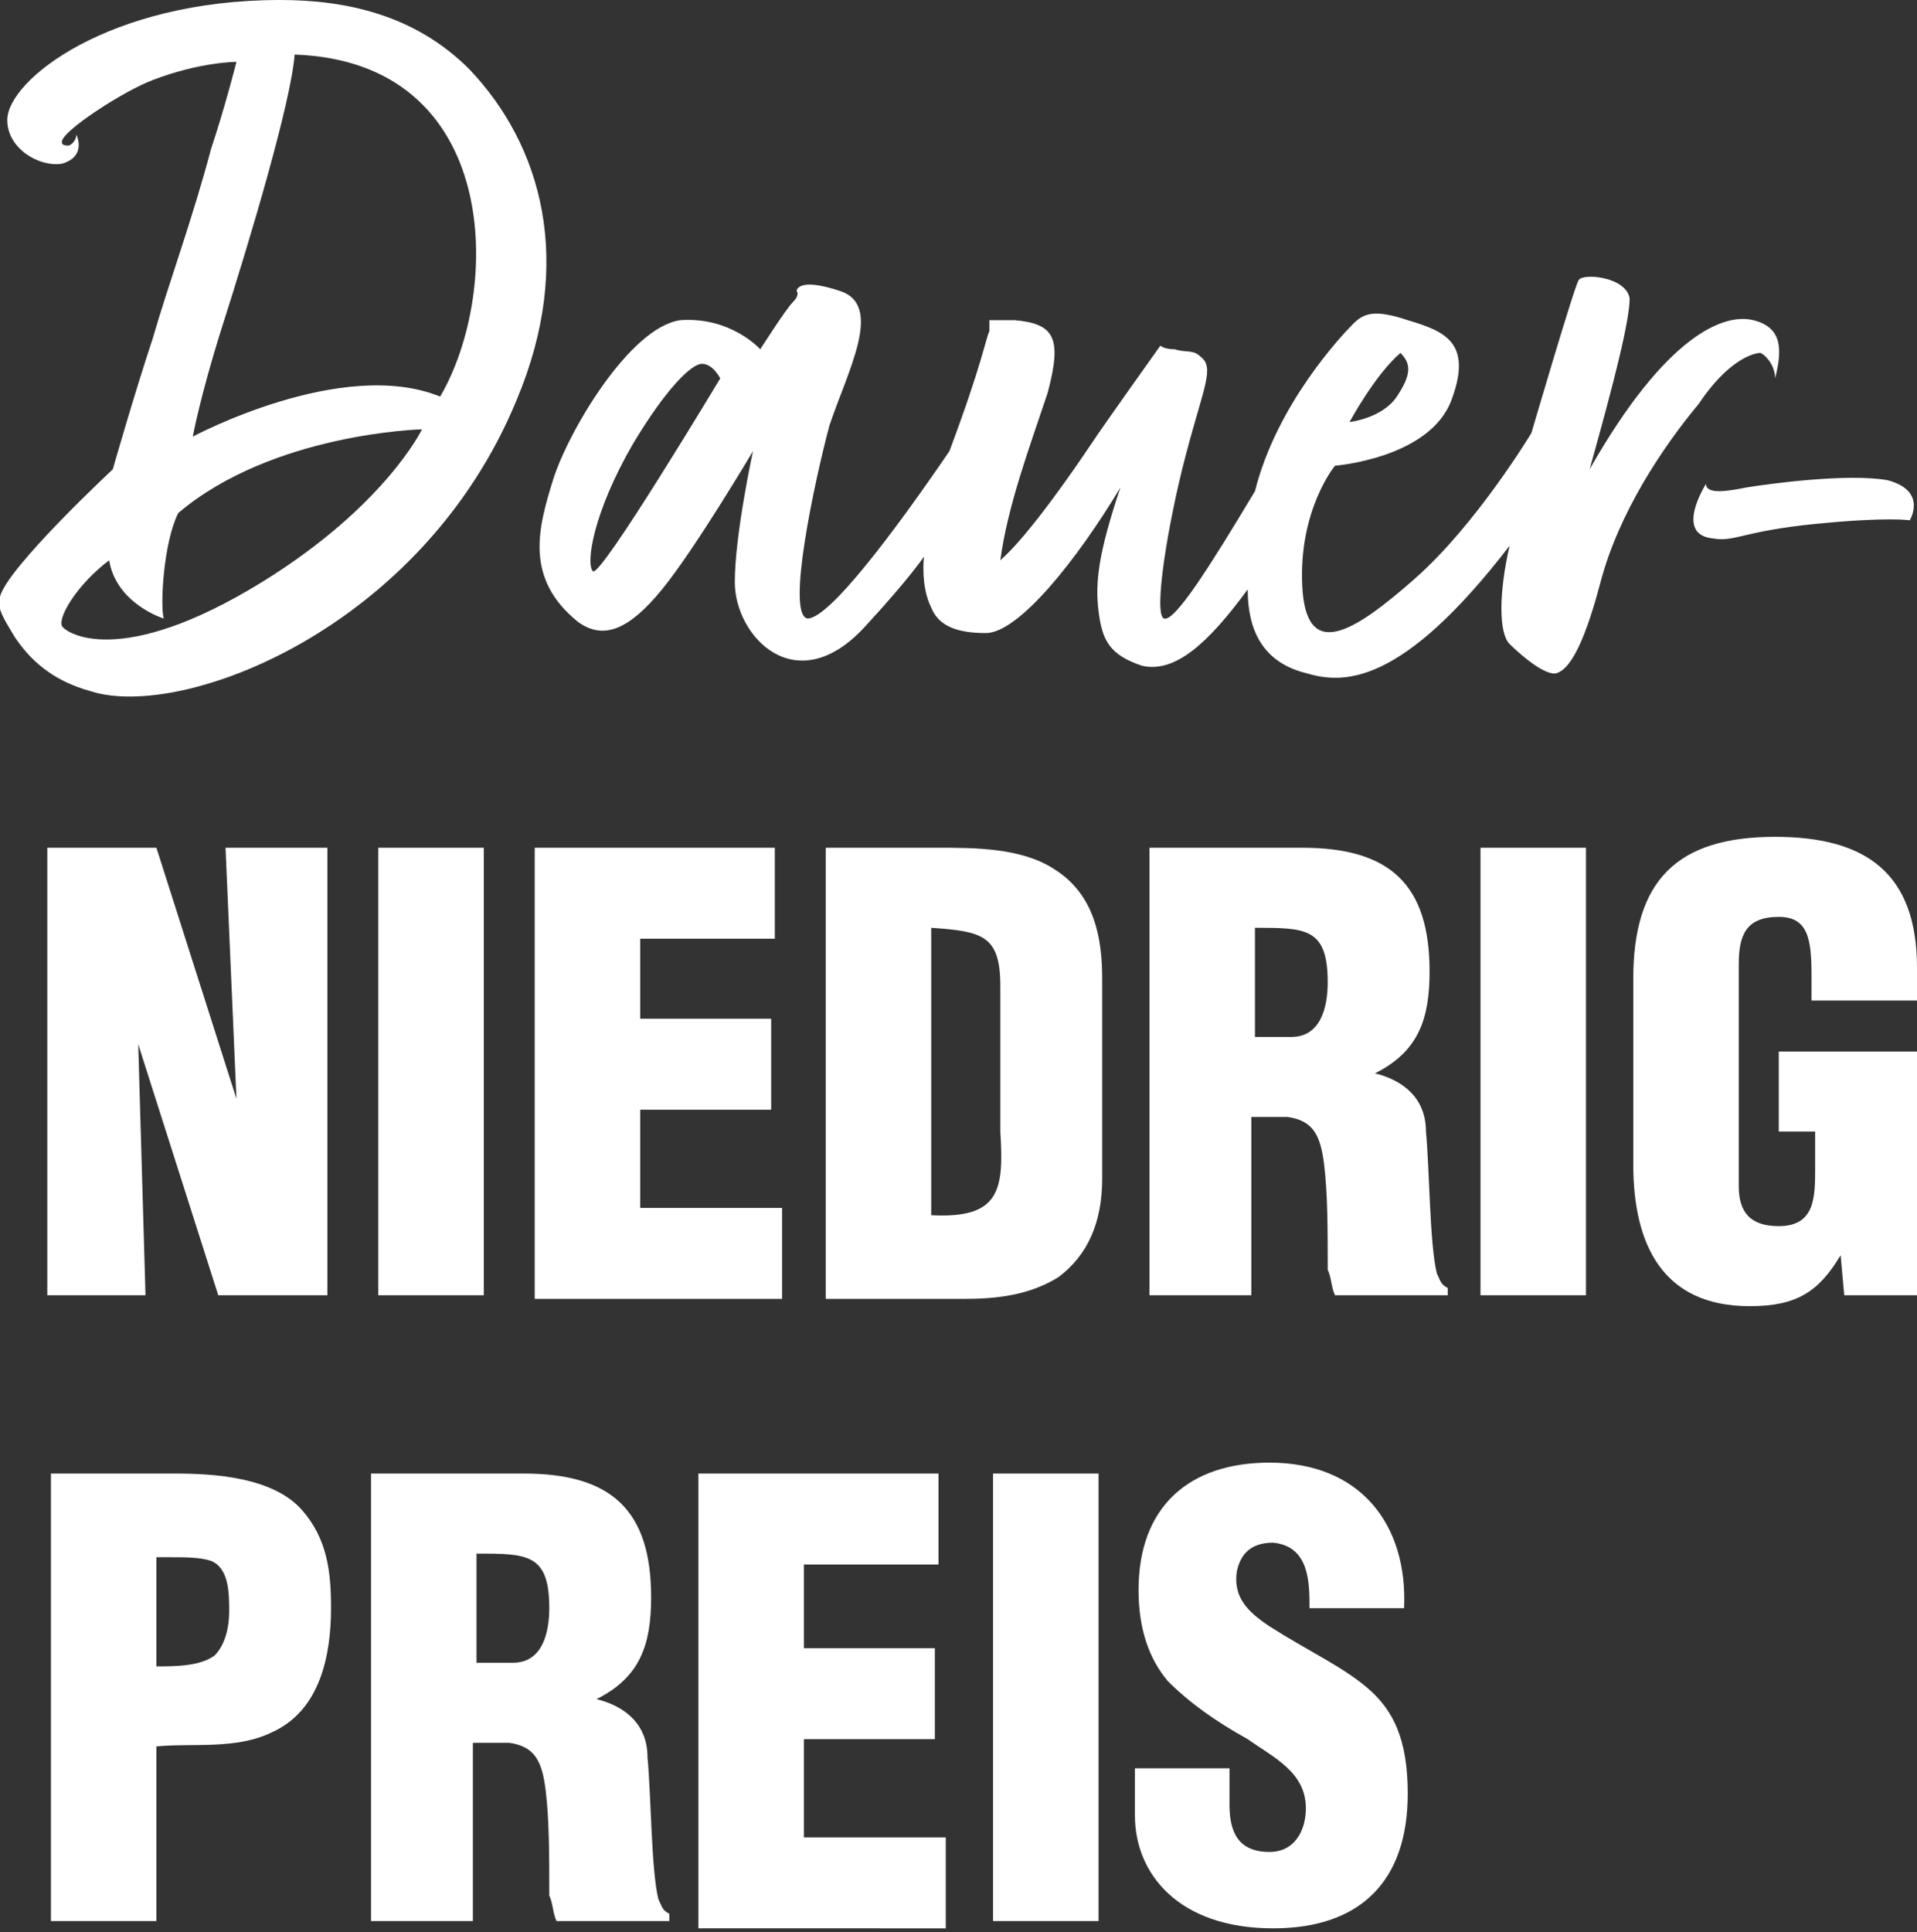
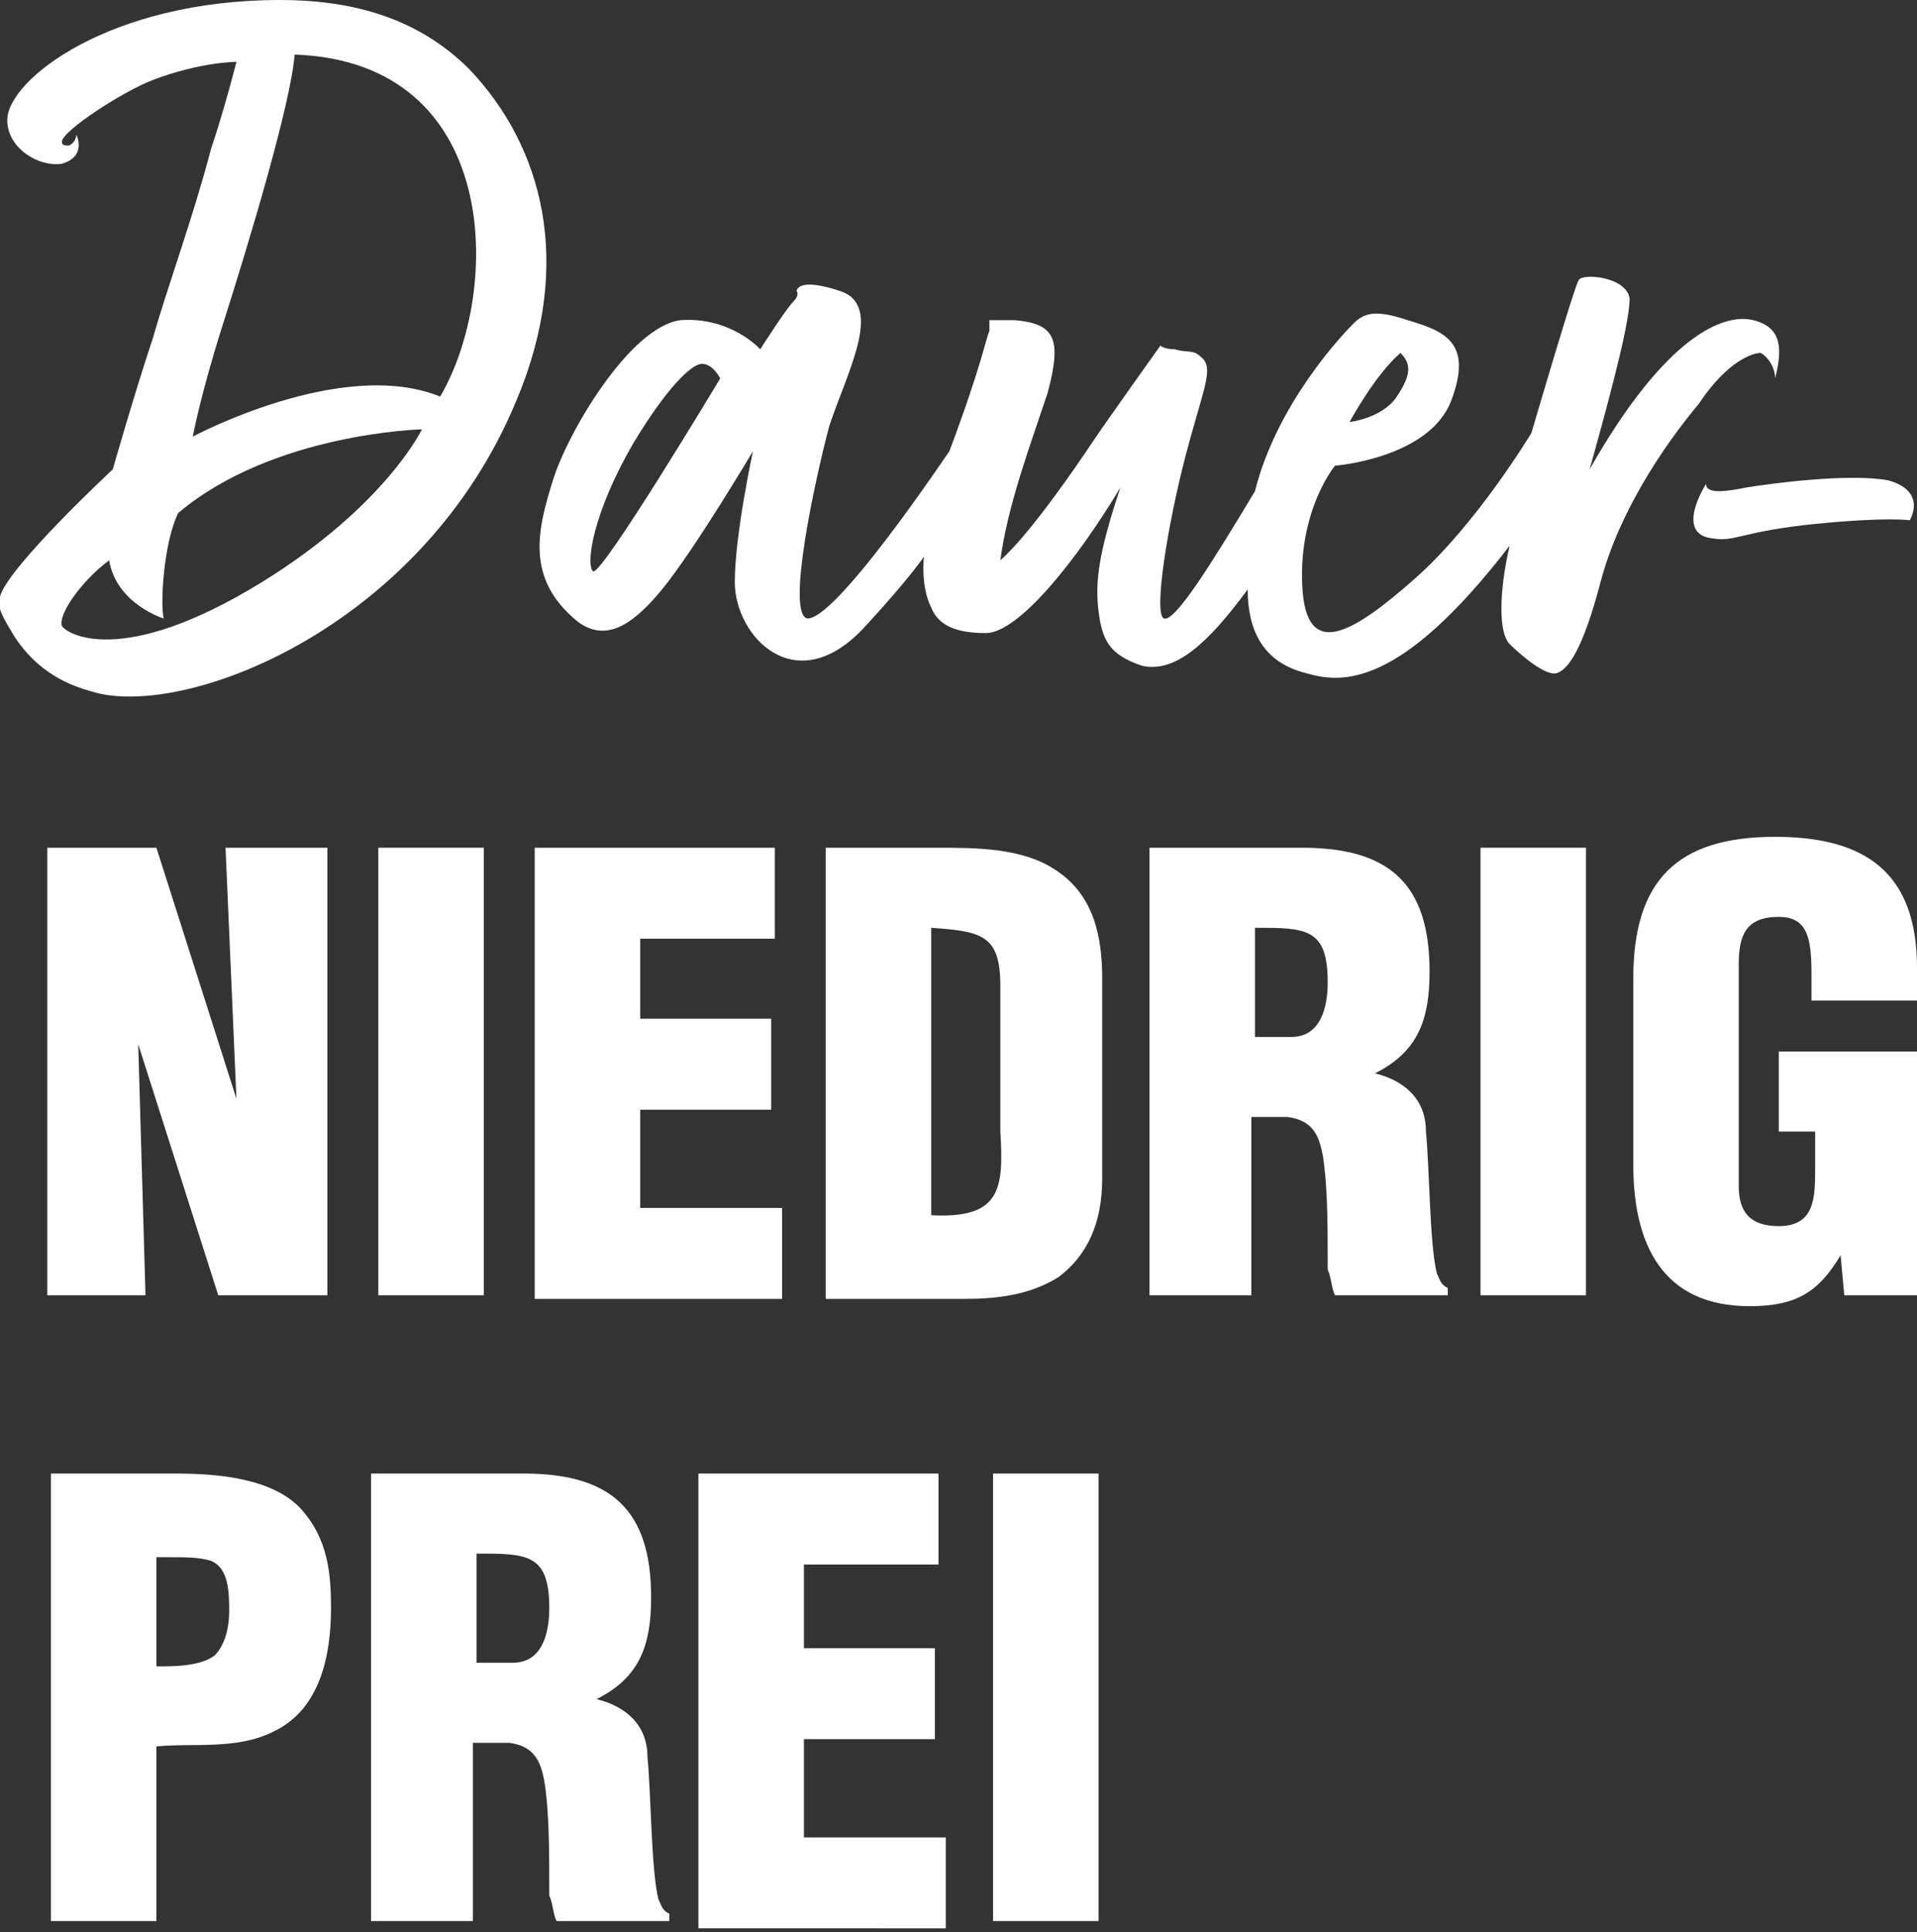
<svg xmlns="http://www.w3.org/2000/svg" version="1.1" id="Ebene_1" x="0px" y="0px" viewBox="0 0 52.7 53.1" style="enable-background:new 0 0 52.7 53.1;" xml:space="preserve">
  <rect x="0" y="0" width="52.7" height="53.1" fill="#333333" stroke="none" />
  <style type="text/css">
	.st0{fill:#fff;}
</style>
  <g>
    <g>
      <path class="st0" d="M3.8,28.7L3.8,28.7L4,35.6H1.3V23.3h3l2.2,6.9h0l-0.3-6.9H9v12.3H6L3.8,28.7z" />
      <path class="st0" d="M10.4,35.6V23.3h2.9v12.3H10.4z" />
      <path class="st0" d="M14.7,35.6V23.3h6.6v2.5h-3.7V28h3.6v2.5h-3.6v2.7h3.9v2.5H14.7z" />
      <path class="st0" d="M22.7,35.6V23.3h3.1c1,0,2.3,0,3.2,0.6c1.1,0.7,1.3,1.9,1.3,3v5.5c0,1.2-0.4,2.1-1.2,2.7    c-0.8,0.5-1.7,0.6-2.6,0.6H22.7z M25.6,33.4c1.9,0.1,2-0.7,1.9-2.3v-4c0-1.4-0.5-1.5-1.9-1.6V33.4z" />
      <path class="st0" d="M34.5,35.6h-2.9V23.3h4.2c2.4,0,3.5,1,3.5,3.4c0,1.3-0.3,2.2-1.5,2.8v0c0.8,0.2,1.4,0.7,1.4,1.6    c0.1,1,0.1,3.1,0.3,3.9c0.1,0.2,0.1,0.3,0.3,0.4v0.2h-3.1c-0.1-0.2-0.1-0.5-0.2-0.7c0-1.1,0-2.1-0.1-2.9c-0.1-0.8-0.3-1.2-1-1.3    h-1V35.6z M34.5,28.5h1c0.8,0,1-0.8,1-1.5c0-1.5-0.6-1.5-2-1.5V28.5z" />
      <path class="st0" d="M40.7,35.6V23.3h2.9v12.3H40.7z" />
      <path class="st0" d="M50.7,35.6l-0.1-1.1h0c-0.6,1-1.2,1.4-2.5,1.4c-2.4,0-3.2-1.7-3.2-3.9v-5.1c0-2.7,1.2-3.9,3.9-3.9    c2.5,0,3.9,1,3.9,3.6v0.9h-2.9v-0.7c0-1-0.1-1.6-0.9-1.6c-0.9,0-1.1,0.5-1.1,1.3v6.1c0,0.7,0.3,1.1,1.1,1.1c1,0,1-0.8,1-1.6v-1h-1    v-2.2h3.9v6.7H50.7z" />
      <path class="st0" d="M1.4,52.8V40.5h3.4c1.1,0,2.7,0.1,3.5,1c0.7,0.8,0.8,1.7,0.8,2.7c0,1.3-0.3,2.8-1.6,3.4    c-1,0.5-2.2,0.3-3.2,0.4v4.8H1.4z M4.3,45.8c0.5,0,1.2,0,1.6-0.3c0.3-0.3,0.4-0.8,0.4-1.2c0-0.5,0-1.2-0.5-1.4    c-0.3-0.1-0.7-0.1-1.1-0.1H4.3V45.8z" />
      <path class="st0" d="M13.1,52.8h-2.9V40.5h4.2c2.4,0,3.5,1,3.5,3.4c0,1.3-0.3,2.2-1.5,2.8v0c0.8,0.2,1.4,0.7,1.4,1.6    c0.1,1,0.1,3.1,0.3,3.9c0.1,0.2,0.1,0.3,0.3,0.4v0.2h-3.1c-0.1-0.2-0.1-0.5-0.2-0.7c0-1.1,0-2.1-0.1-2.9c-0.1-0.8-0.3-1.2-1-1.3    h-1V52.8z M13.1,45.7h1c0.8,0,1-0.8,1-1.5c0-1.5-0.6-1.5-2-1.5V45.7z" />
      <path class="st0" d="M19.2,52.8V40.5h6.6v2.5h-3.7v2.3h3.6v2.5h-3.6v2.7H26v2.5H19.2z" />
      <path class="st0" d="M27.3,52.8V40.5h2.9v12.3H27.3z" />
-       <path class="st0" d="M33.8,48.7v0.9c0,0.7,0.2,1.3,1.1,1.3c0.7,0,1-0.6,1-1.2c0-1-0.9-1.4-1.6-1.9c-0.9-0.5-1.6-1-2.2-1.6    c-0.5-0.6-0.8-1.4-0.8-2.5c0-2.3,1.4-3.5,3.6-3.5c2.5,0,3.8,1.7,3.7,4H36c0-0.7,0-1.7-1-1.8c-0.6,0-0.9,0.3-1,0.8    c-0.1,0.7,0.3,1.1,0.9,1.5c1.1,0.7,2,1.1,2.7,1.7c0.7,0.6,1.1,1.4,1.1,2.9c0,2.4-1.3,3.7-3.7,3.7c-2.6,0-3.8-1.5-3.8-3.1v-1.3    H33.8z" />
    </g>
    <g>
      <path class="st0" d="M51.9,13.2c-1.1-0.2-3.3,0.1-3.9,0.2c-0.5,0.1-1.1,0.2-1.1-0.1c0,0-0.9,1.4,0.2,1.5c0.6,0.1,0.8-0.2,2.8-0.4    c2-0.2,2.6-0.1,2.6-0.1S53,13.5,51.9,13.2z" />
      <path class="st0" d="M48.4,9.7c0.2,0.1,0.4,0.4,0.4,0.7C49,9.6,49,9,48.2,8.8c-0.8-0.2-2.4,0.4-4.5,4.1c0.7-2.5,1.1-4.1,1.1-4.7    c-0.1-0.6-1.3-0.7-1.4-0.5c-0.1,0.1-1.3,4.2-1.3,4.2s-1.5,2.5-3.2,4c-1.7,1.5-3,2.3-3.1,0.2c-0.1-2.1,0.9-3.3,0.9-3.3    s2.6-0.2,3.2-1.8c0.6-1.6-0.2-1.9-1.2-2.2c-0.9-0.3-1.2-0.2-1.5,0.1c-0.3,0.3-2.1,2.2-2.7,4.6c-1.2,2-2.2,3.6-2.5,3.5    c-0.3-0.1,0.1-2.6,0.6-4.5c0.5-1.9,0.8-2.4,0.4-2.7c-0.2-0.2-0.4-0.1-0.7-0.2c-0.3,0-0.4-0.1-0.4-0.1s-1.5,2.1-1.9,2.7    c-0.4,0.6-1.7,2.5-2.5,3.2c0.2-1.5,0.8-3.1,1.3-4.6c0.4-1.5,0.2-1.9-0.9-2c-0.4,0-0.7,0-0.7,0s0,0.1,0,0.3    c-0.1,0.2-0.2,0.9-1.1,3.3c-1.5,2.2-3.3,4.6-3.9,4.6c-0.6-0.1,0.2-3.8,0.6-5.3c0.5-1.5,1.5-3.3,0.3-3.7c-1.2-0.4-1.2,0-1.2,0    s0.1,0.1-0.1,0.3c-0.2,0.2-0.9,1.3-0.9,1.3s-0.8-0.9-2.2-0.8c-1.4,0.2-3.1,3.1-3.5,4.4c-0.4,1.3-0.8,2.7,0.7,3.9    c0.7,0.5,1.4,0.2,2.3-0.9c0.9-1.1,2.5-3.8,2.5-3.8s-0.5,2.3-0.5,3.6c0,1.5,1.7,3.3,3.6,1.2c1.2-1.3,1.6-1.9,1.6-1.9    s-0.1,0.8,0.2,1.4c0.2,0.5,0.7,0.7,1.5,0.7c0.9,0,2.5-2,3.7-4c-0.6,1.8-0.7,2.6-0.6,3.4c0.1,0.8,0.3,1.2,1.2,1.5    c0.9,0.2,1.8-0.6,2.9-2.1c0,1.1,0.4,2,1.6,2.3c1,0.3,2.6,0.4,5.6-3.5c-0.3,1.3-0.3,2.4,0,2.7c0.3,0.3,1,0.9,1.3,0.8    c0.3-0.1,0.7-0.6,1.2-2.5c0.5-1.9,1.7-3.7,2.7-4.9C47.5,9.9,48.2,9.7,48.4,9.7z M38.5,9.7c0.3,0.3,0.3,0.6-0.1,1.2    c-0.4,0.6-1.3,0.7-1.3,0.7S37.8,10.3,38.5,9.7z M16.3,15.7c-0.2-0.2,0-1.6,1.1-3.5c0.9-1.5,1.6-2.2,1.9-2.2c0.3,0,0.5,0.4,0.5,0.4    S16.5,15.9,16.3,15.7z" />
      <path class="st0" d="M12.9,1.9C11.4,0.4,9.5,0,7.7,0C3,0,0.2,2.2,0.2,3.3c0,0.8,0.9,1.3,1.5,1.2c0.7-0.2,0.4-0.8,0.4-0.8    s0,0.2-0.2,0.3c-0.1,0-0.2,0-0.2-0.1c0-0.3,1.7-1.4,2.5-1.7c1.3-0.5,2.3-0.5,2.3-0.5S6.2,2.9,5.8,4.1C5.3,6,4.6,7.9,4.2,9.3    c-0.5,1.5-1.1,3.6-1.1,3.6S0.2,15.6,0,16.4c-0.1,0.3,0.1,0.6,0.4,1.1c0.4,0.6,1,1.2,2.1,1.5c2.5,0.8,9.1-1.7,11.7-8    C15.8,7.2,14.9,4,12.9,1.9z M7.2,16c-3.9,2.4-5.4,1.4-5.5,1.2c-0.1-0.3,0.5-1.2,1.3-1.8C3.2,16.6,4.5,17,4.5,17    c-0.1-0.4,0-2.1,0.4-2.9c2.6-2.2,6.7-2.3,6.7-2.3S10.6,13.9,7.2,16z M12.1,10.9C9.4,9.8,5.3,12,5.3,12s0.2-1.1,0.8-3    c0.8-2.5,1.9-6.2,2-7.5C13.8,1.7,13.8,8,12.1,10.9z" />
    </g>
  </g>
</svg>